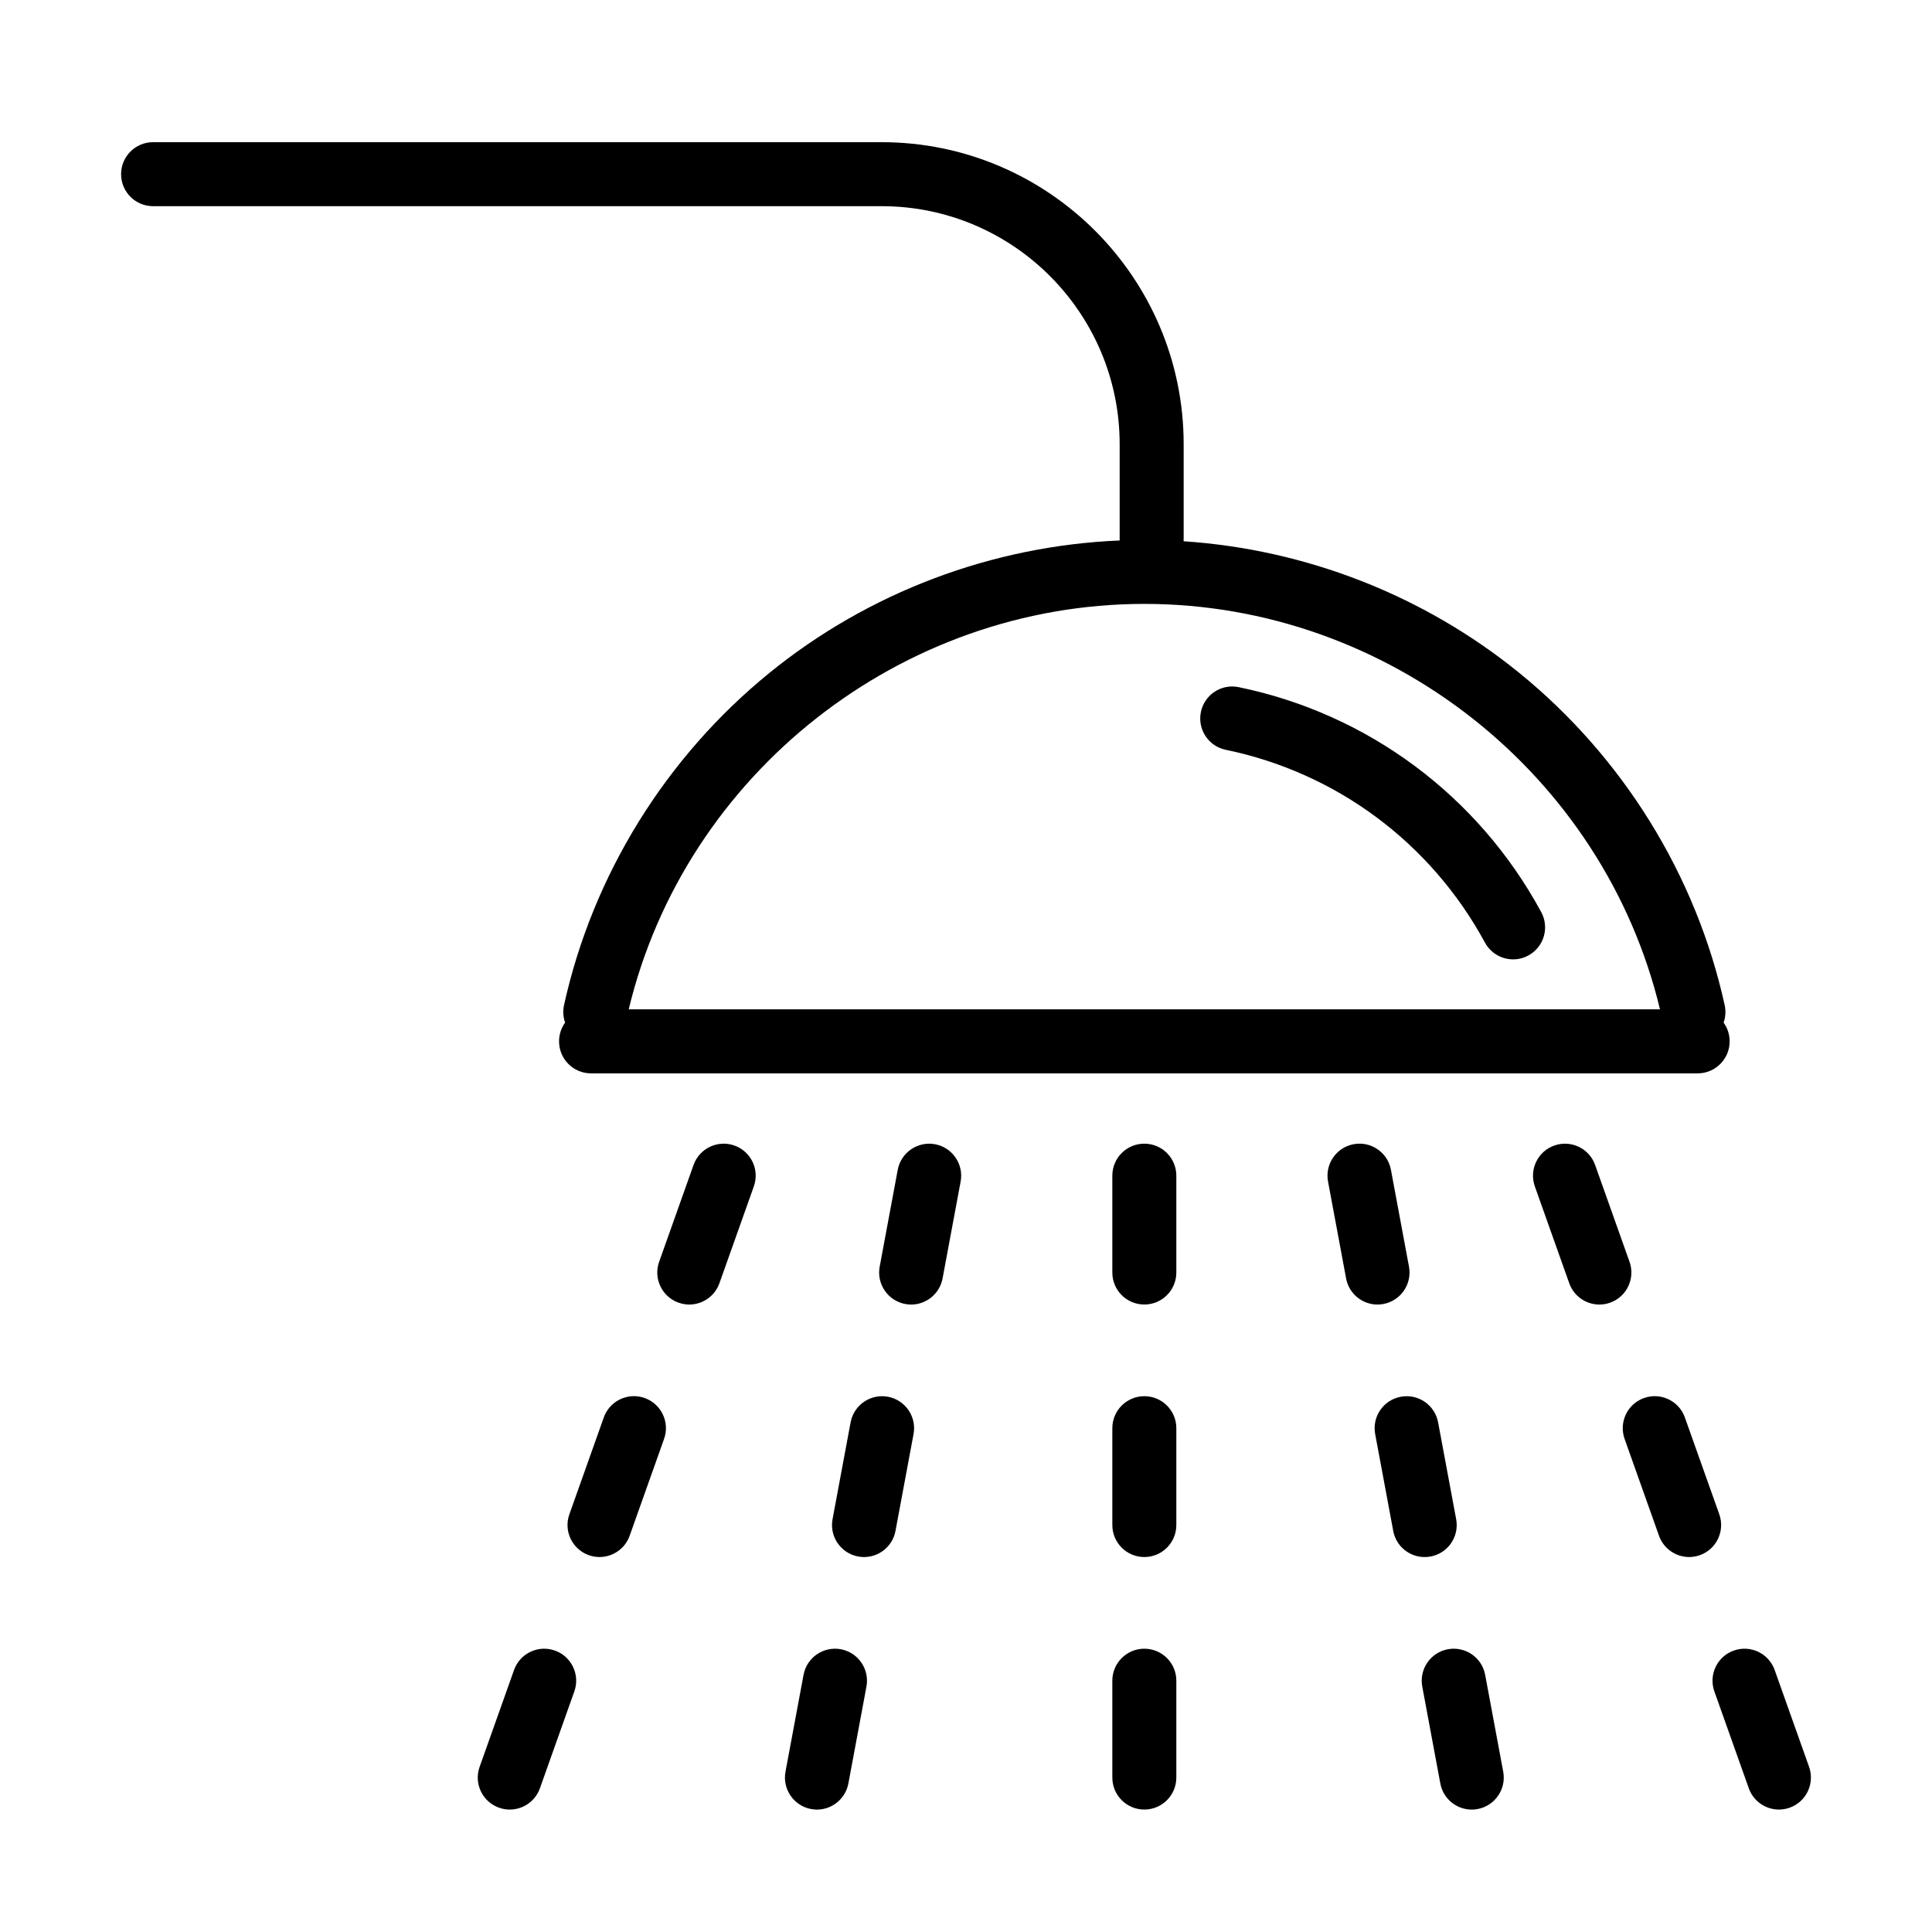
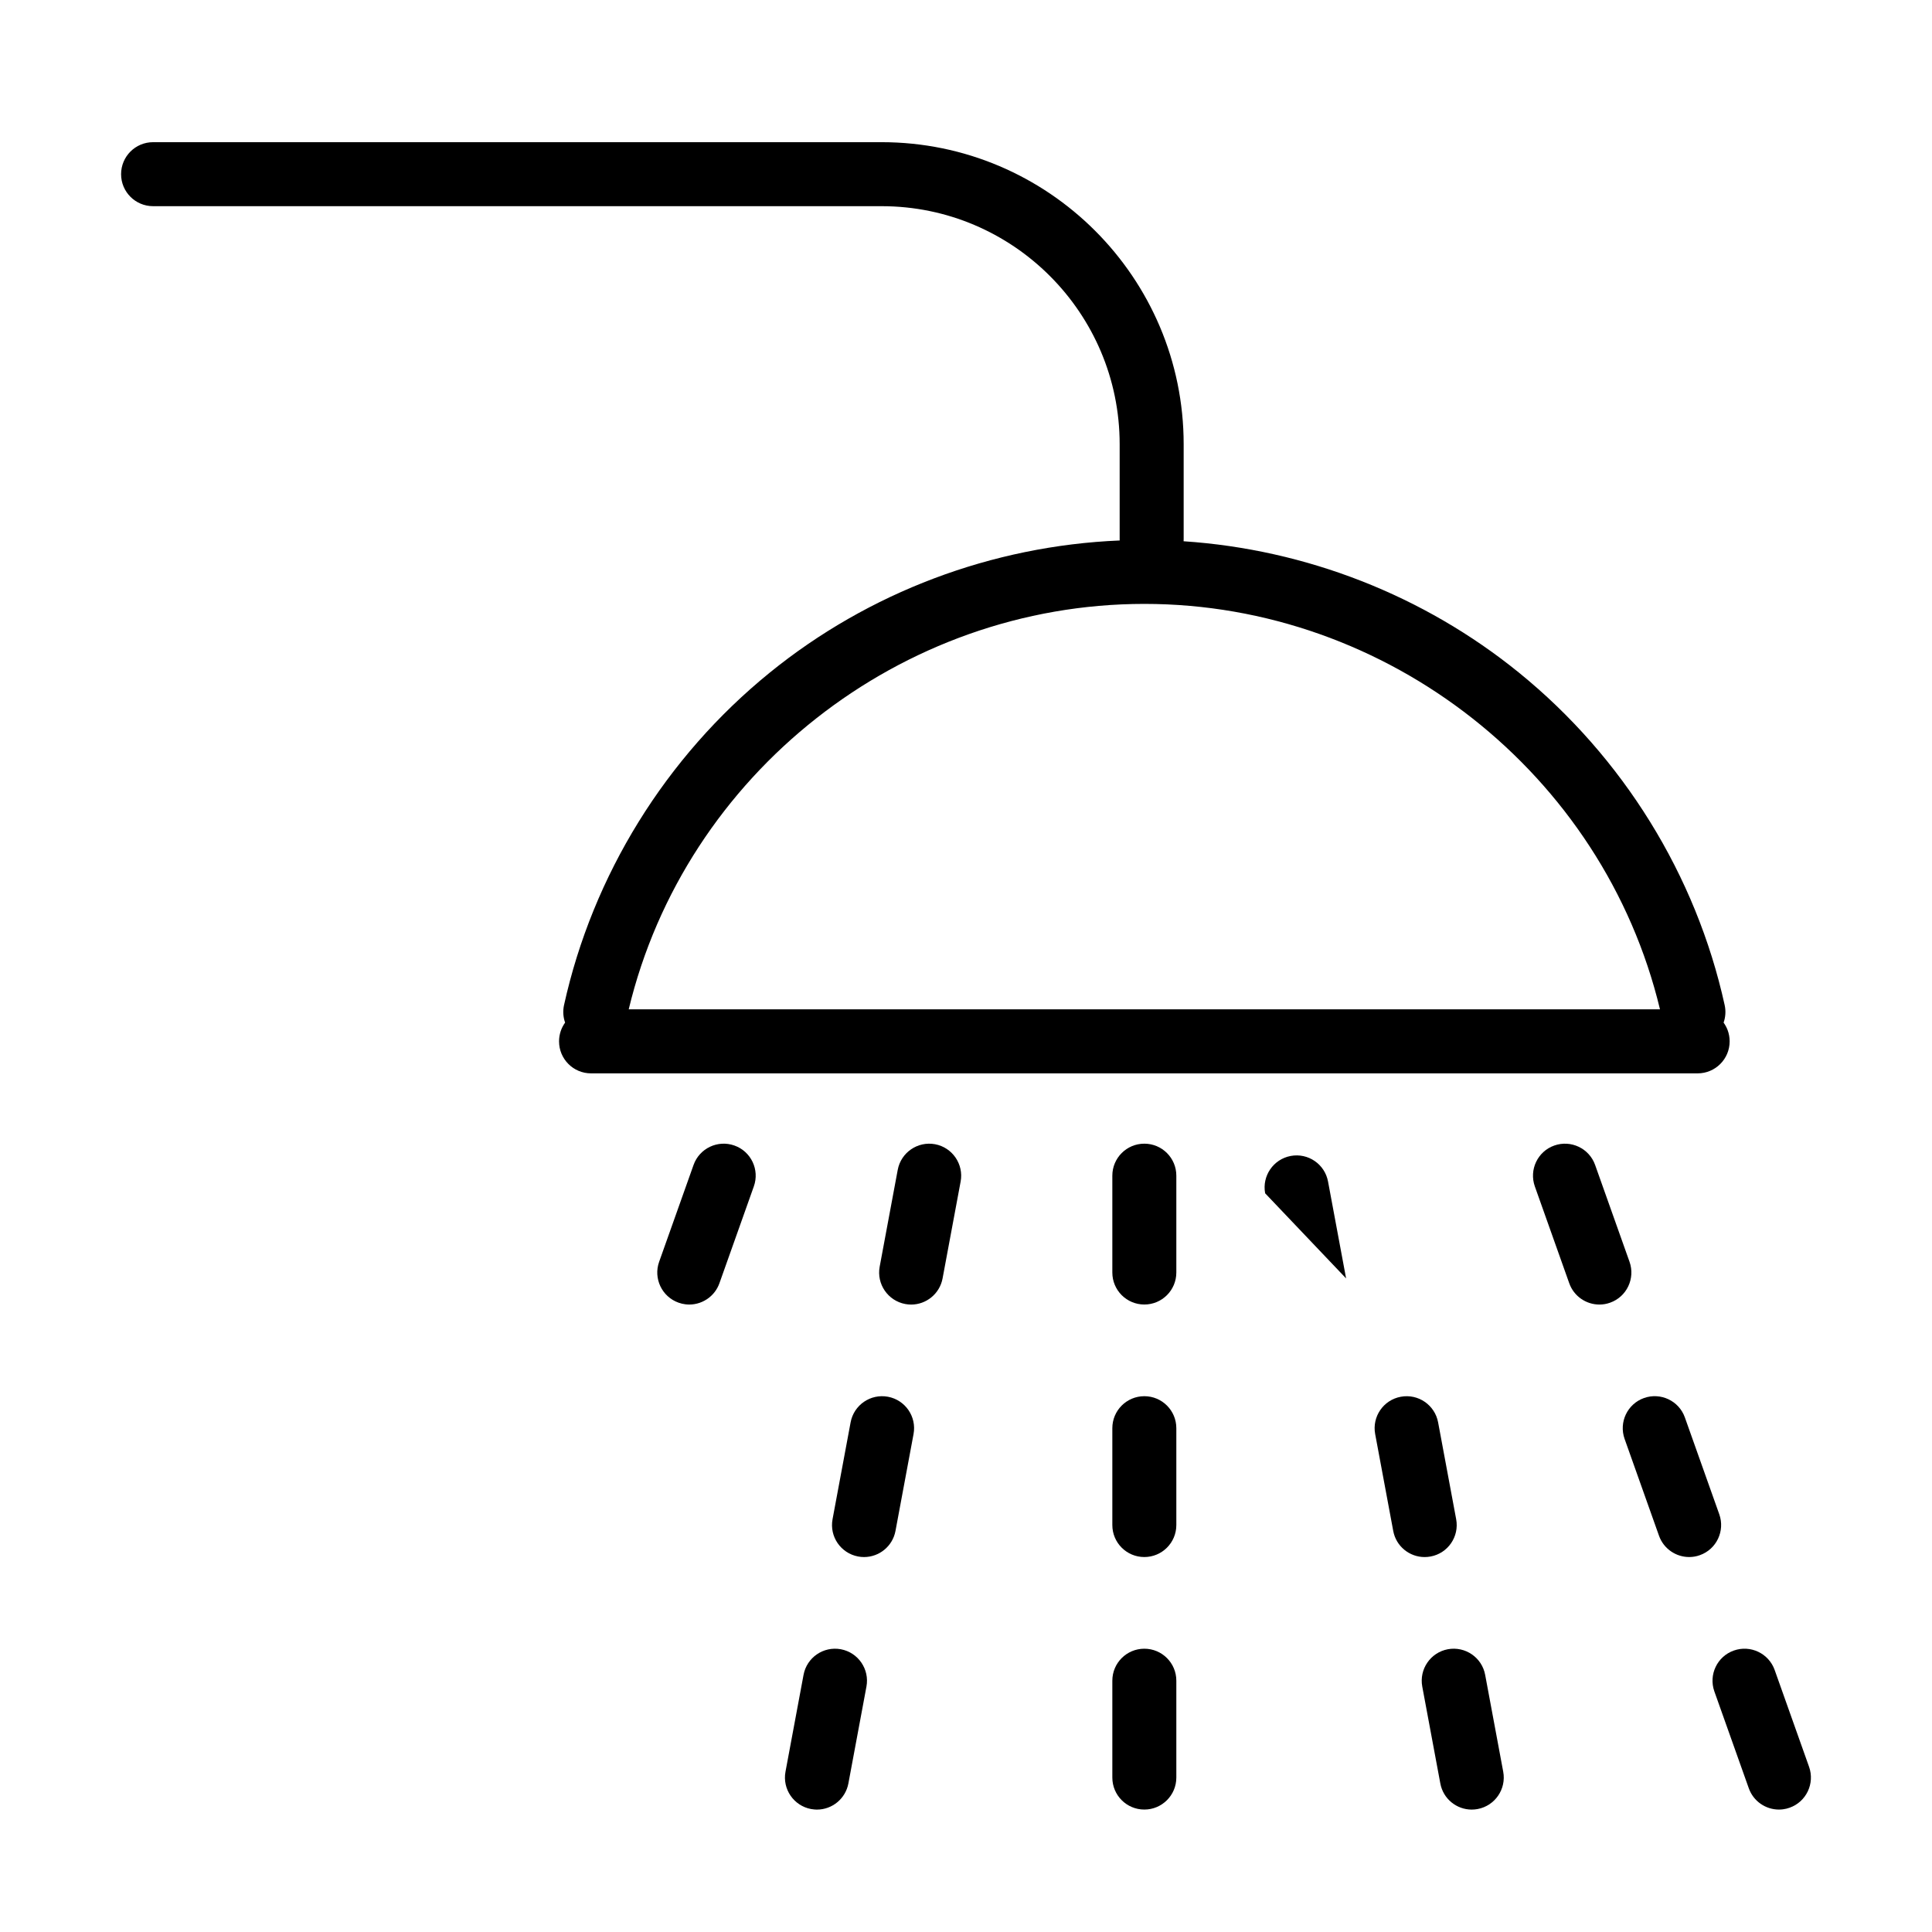
<svg xmlns="http://www.w3.org/2000/svg" fill="#000000" width="800px" height="800px" version="1.1" viewBox="144 144 512 512">
  <g>
-     <path d="m537.53 393.8c1.539 2.832 4.449 4.441 7.465 4.441 1.367 0 2.746-0.324 4.031-1.027 4.121-2.227 5.644-7.375 3.418-11.496-16.707-30.84-45.934-52.559-80.18-59.617-4.59-0.949-9.07 1.996-10.016 6.586-0.945 4.59 2 9.074 6.59 10.02 29.324 6.043 54.363 24.66 68.691 51.094z" />
    <path d="m440.73 287.23-0.008-0.348v-25.156c0-34.793-28.293-63.086-63.082-63.086h-193.07c-4.688 0-8.48-3.793-8.48-8.48s3.793-8.48 8.48-8.48h193.07c44.141 0 80.043 35.906 80.043 80.047v25.156c0 0.188-0.008 0.371-0.02 0.555 32.422 2.156 63.652 14.34 88.906 34.844 27.547 22.371 46.902 53.648 54.484 88.074 0.352 1.605 0.227 3.207-0.281 4.648 0.438 0.613 0.801 1.281 1.07 1.996 0.344 0.926 0.531 1.93 0.531 2.973 0 4.688-3.805 8.48-8.48 8.48h-293.26c-4.688 0-8.48-3.793-8.48-8.48 0-0.953 0.156-1.867 0.445-2.723 0.273-0.812 0.668-1.57 1.16-2.25-0.512-1.441-0.637-3.039-0.285-4.644 7.594-34.426 26.953-65.715 54.484-88.074 26.258-21.328 58.973-33.641 92.77-35.051zm6.535 16.809c64.598 0 121.66 45.039 136.65 107.45h-273.3c14.992-62.414 72.055-107.45 136.65-107.45z" fill-rule="evenodd" />
    <path d="m447.26 489.71c-4.688 0-8.48-3.789-8.48-8.48v-25.664c0-4.688 3.793-8.48 8.48-8.48s8.48 3.793 8.48 8.48v25.664c0 4.691-3.805 8.48-8.48 8.48z" />
    <path d="m438.78 615.07c0 4.691 3.793 8.48 8.48 8.48 4.676 0 8.48-3.789 8.48-8.48v-25.668c0-4.684-3.793-8.477-8.48-8.477s-8.48 3.793-8.48 8.477z" />
    <path d="m447.26 556.63c-4.688 0-8.48-3.789-8.48-8.48v-25.664c0-4.688 3.793-8.48 8.48-8.48s8.48 3.793 8.48 8.48v25.664c0 4.691-3.805 8.48-8.48 8.48z" />
-     <path d="m500.73 482.79c0.75 4.078 4.312 6.93 8.32 6.93 0.52 0 1.043-0.051 1.562-0.148 4.606-0.859 7.644-5.293 6.785-9.895l-4.785-25.668c-0.852-4.606-5.281-7.644-9.887-6.785-4.602 0.859-7.641 5.293-6.781 9.898z" />
+     <path d="m500.73 482.79l-4.785-25.668c-0.852-4.606-5.281-7.644-9.887-6.785-4.602 0.859-7.641 5.293-6.781 9.898z" />
    <path d="m534.02 623.56c-4.008 0-7.57-2.848-8.32-6.93l-4.785-25.668c-0.859-4.602 2.18-9.035 6.781-9.898 4.606-0.848 9.039 2.184 9.887 6.785l4.785 25.668c0.859 4.602-2.18 9.035-6.785 9.898-0.52 0.094-1.039 0.145-1.562 0.145z" />
    <path d="m513.22 549.71c0.75 4.078 4.312 6.926 8.32 6.926 0.512 0 1.031-0.047 1.574-0.145 4.606-0.848 7.644-5.281 6.785-9.883l-4.785-25.668c-0.859-4.606-5.281-7.644-9.895-6.785-4.606 0.848-7.644 5.281-6.785 9.887z" />
    <path d="m567.86 489.72c-3.488 0-6.758-2.168-7.992-5.644l-9.121-25.668c-1.562-4.41 0.738-9.27 5.148-10.828 4.406-1.566 9.266 0.738 10.828 5.148l9.121 25.664c1.562 4.41-0.738 9.27-5.148 10.832-0.934 0.34-1.891 0.496-2.836 0.496z" />
    <path d="m607.45 617.91c1.234 3.477 4.504 5.644 7.992 5.644 0.203 0 0.406-0.008 0.613-0.023 0.16-0.012 0.32-0.027 0.484-0.051 0.582-0.074 1.164-0.211 1.738-0.422 4.406-1.562 6.711-6.418 5.148-10.828l-9.121-25.668c-1.566-4.41-6.422-6.715-10.832-5.148-4.41 1.562-6.711 6.418-5.148 10.828z" />
    <path d="m591.65 556.63c-3.488 0-6.758-2.168-7.996-5.644l-9.121-25.668c-1.562-4.41 0.738-9.266 5.148-10.828s9.266 0.738 10.828 5.148l9.121 25.668c1.562 4.41-0.738 9.266-5.144 10.828-0.934 0.34-1.891 0.496-2.836 0.496z" />
    <path d="m383.91 489.58c0.52 0.094 1.043 0.145 1.562 0.145 3.996 0 7.559-2.859 8.32-6.93l4.785-25.668c0.859-4.602-2.18-9.035-6.781-9.898-4.594-0.844-9.027 2.184-9.887 6.785l-4.785 25.668c-0.859 4.602 2.18 9.035 6.785 9.898z" />
    <path d="m360.51 623.56c-0.141 0-0.277-0.008-0.418-0.012l-0.34-0.027c-0.27-0.023-0.539-0.059-0.809-0.105-4.602-0.863-7.641-5.297-6.781-9.898l4.785-25.668c0.859-4.602 5.281-7.633 9.883-6.785 4.606 0.863 7.644 5.297 6.785 9.898l-4.785 25.668c-0.762 4.07-4.324 6.93-8.32 6.93z" />
    <path d="m371.42 556.49c0.52 0.098 1.043 0.145 1.562 0.145 4.008 0 7.57-2.848 8.332-6.926l4.785-25.668c0.859-4.606-2.18-9.027-6.781-9.887-4.617-0.859-9.039 2.18-9.898 6.785l-4.785 25.668c-0.859 4.602 2.18 9.023 6.785 9.883z" />
    <path d="m326.42 489.71-0.18-0.004c-0.191-0.008-0.387-0.023-0.582-0.051-0.613-0.07-1.227-0.215-1.832-0.434-4.41-1.562-6.723-6.422-5.148-10.832l9.121-25.664c1.562-4.41 6.422-6.715 10.828-5.148 4.41 1.559 6.723 6.418 5.148 10.828l-9.121 25.668c-0.301 0.844-0.723 1.613-1.238 2.289-0.156 0.207-0.32 0.402-0.492 0.59-0.328 0.355-0.68 0.684-1.055 0.973-1.477 1.148-3.309 1.793-5.207 1.793z" />
-     <path d="m276.25 623.06c0.934 0.34 1.891 0.496 2.836 0.496 3.488 0 6.758-2.168 7.996-5.644l9.121-25.668c1.574-4.41-0.738-9.266-5.148-10.828-4.41-1.566-9.266 0.738-10.828 5.148l-9.121 25.668c-1.578 4.41 0.738 9.266 5.144 10.828z" />
-     <path d="m302.87 556.63c-0.945 0-1.902-0.156-2.832-0.496-4.41-1.562-6.723-6.418-5.148-10.828l9.121-25.668c1.562-4.41 6.418-6.723 10.828-5.148 4.41 1.562 6.723 6.422 5.148 10.828l-9.121 25.668c-1.234 3.477-4.508 5.644-7.996 5.644z" />
  </g>
</svg>